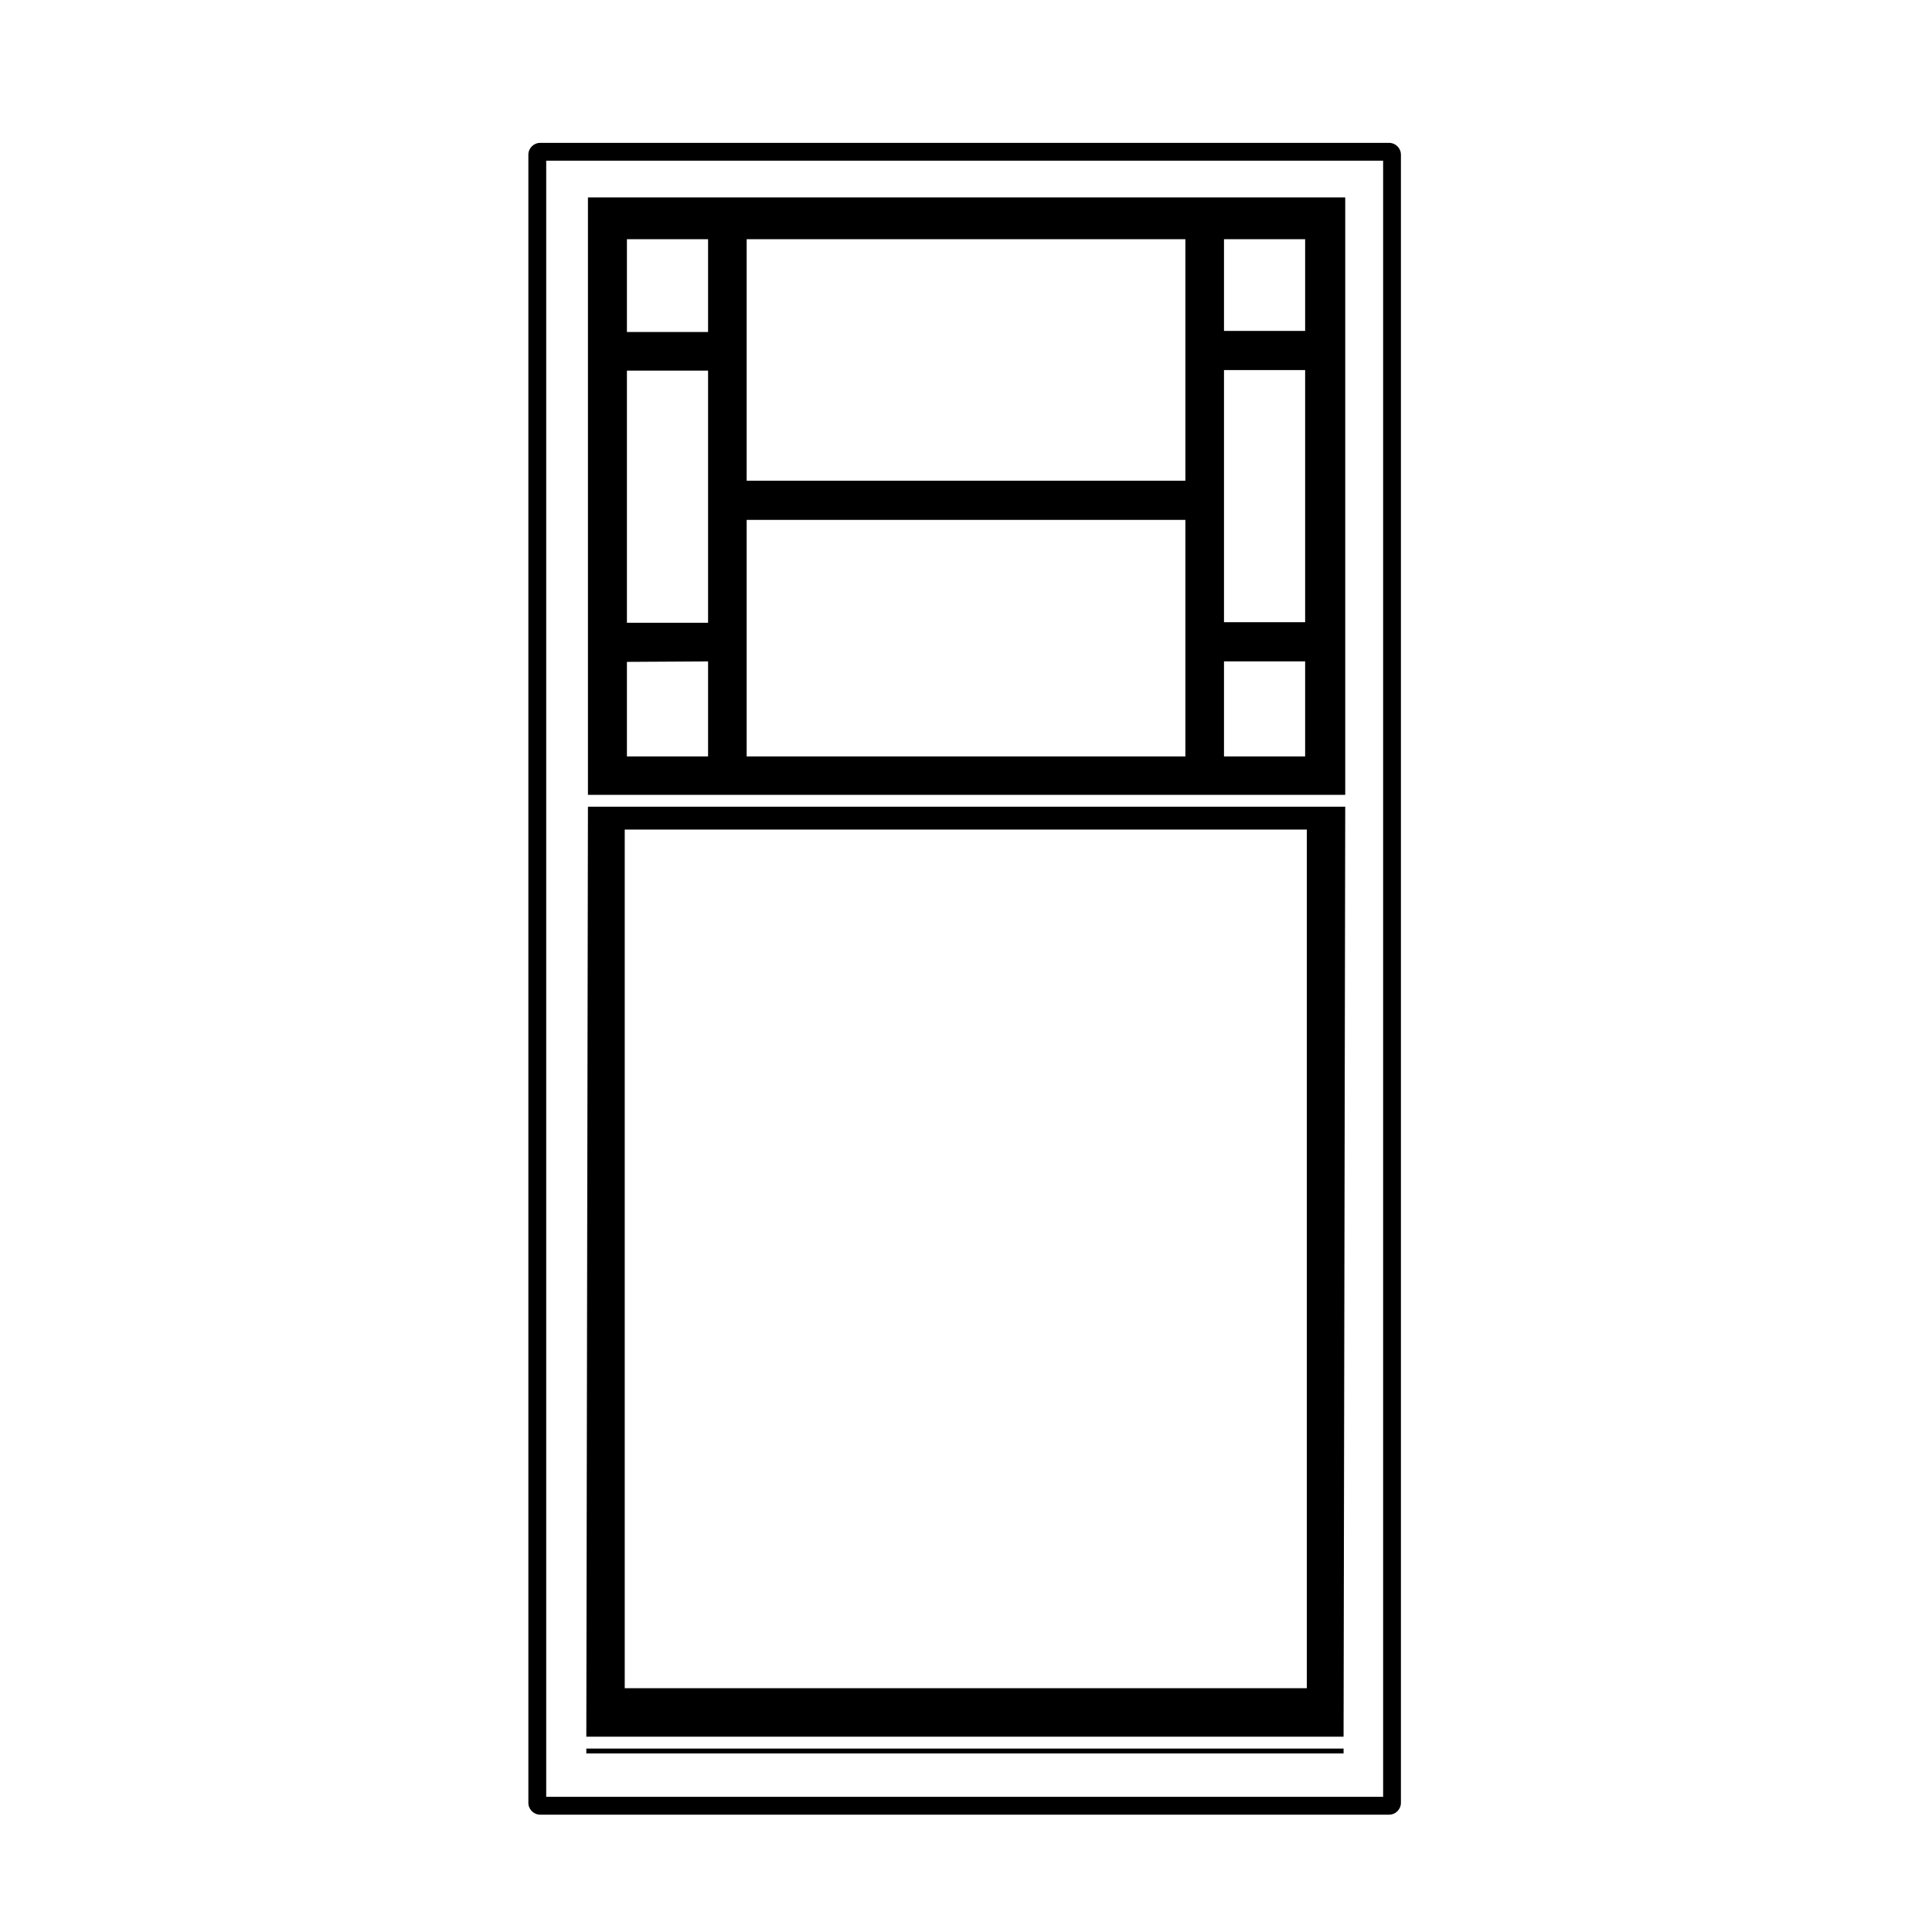
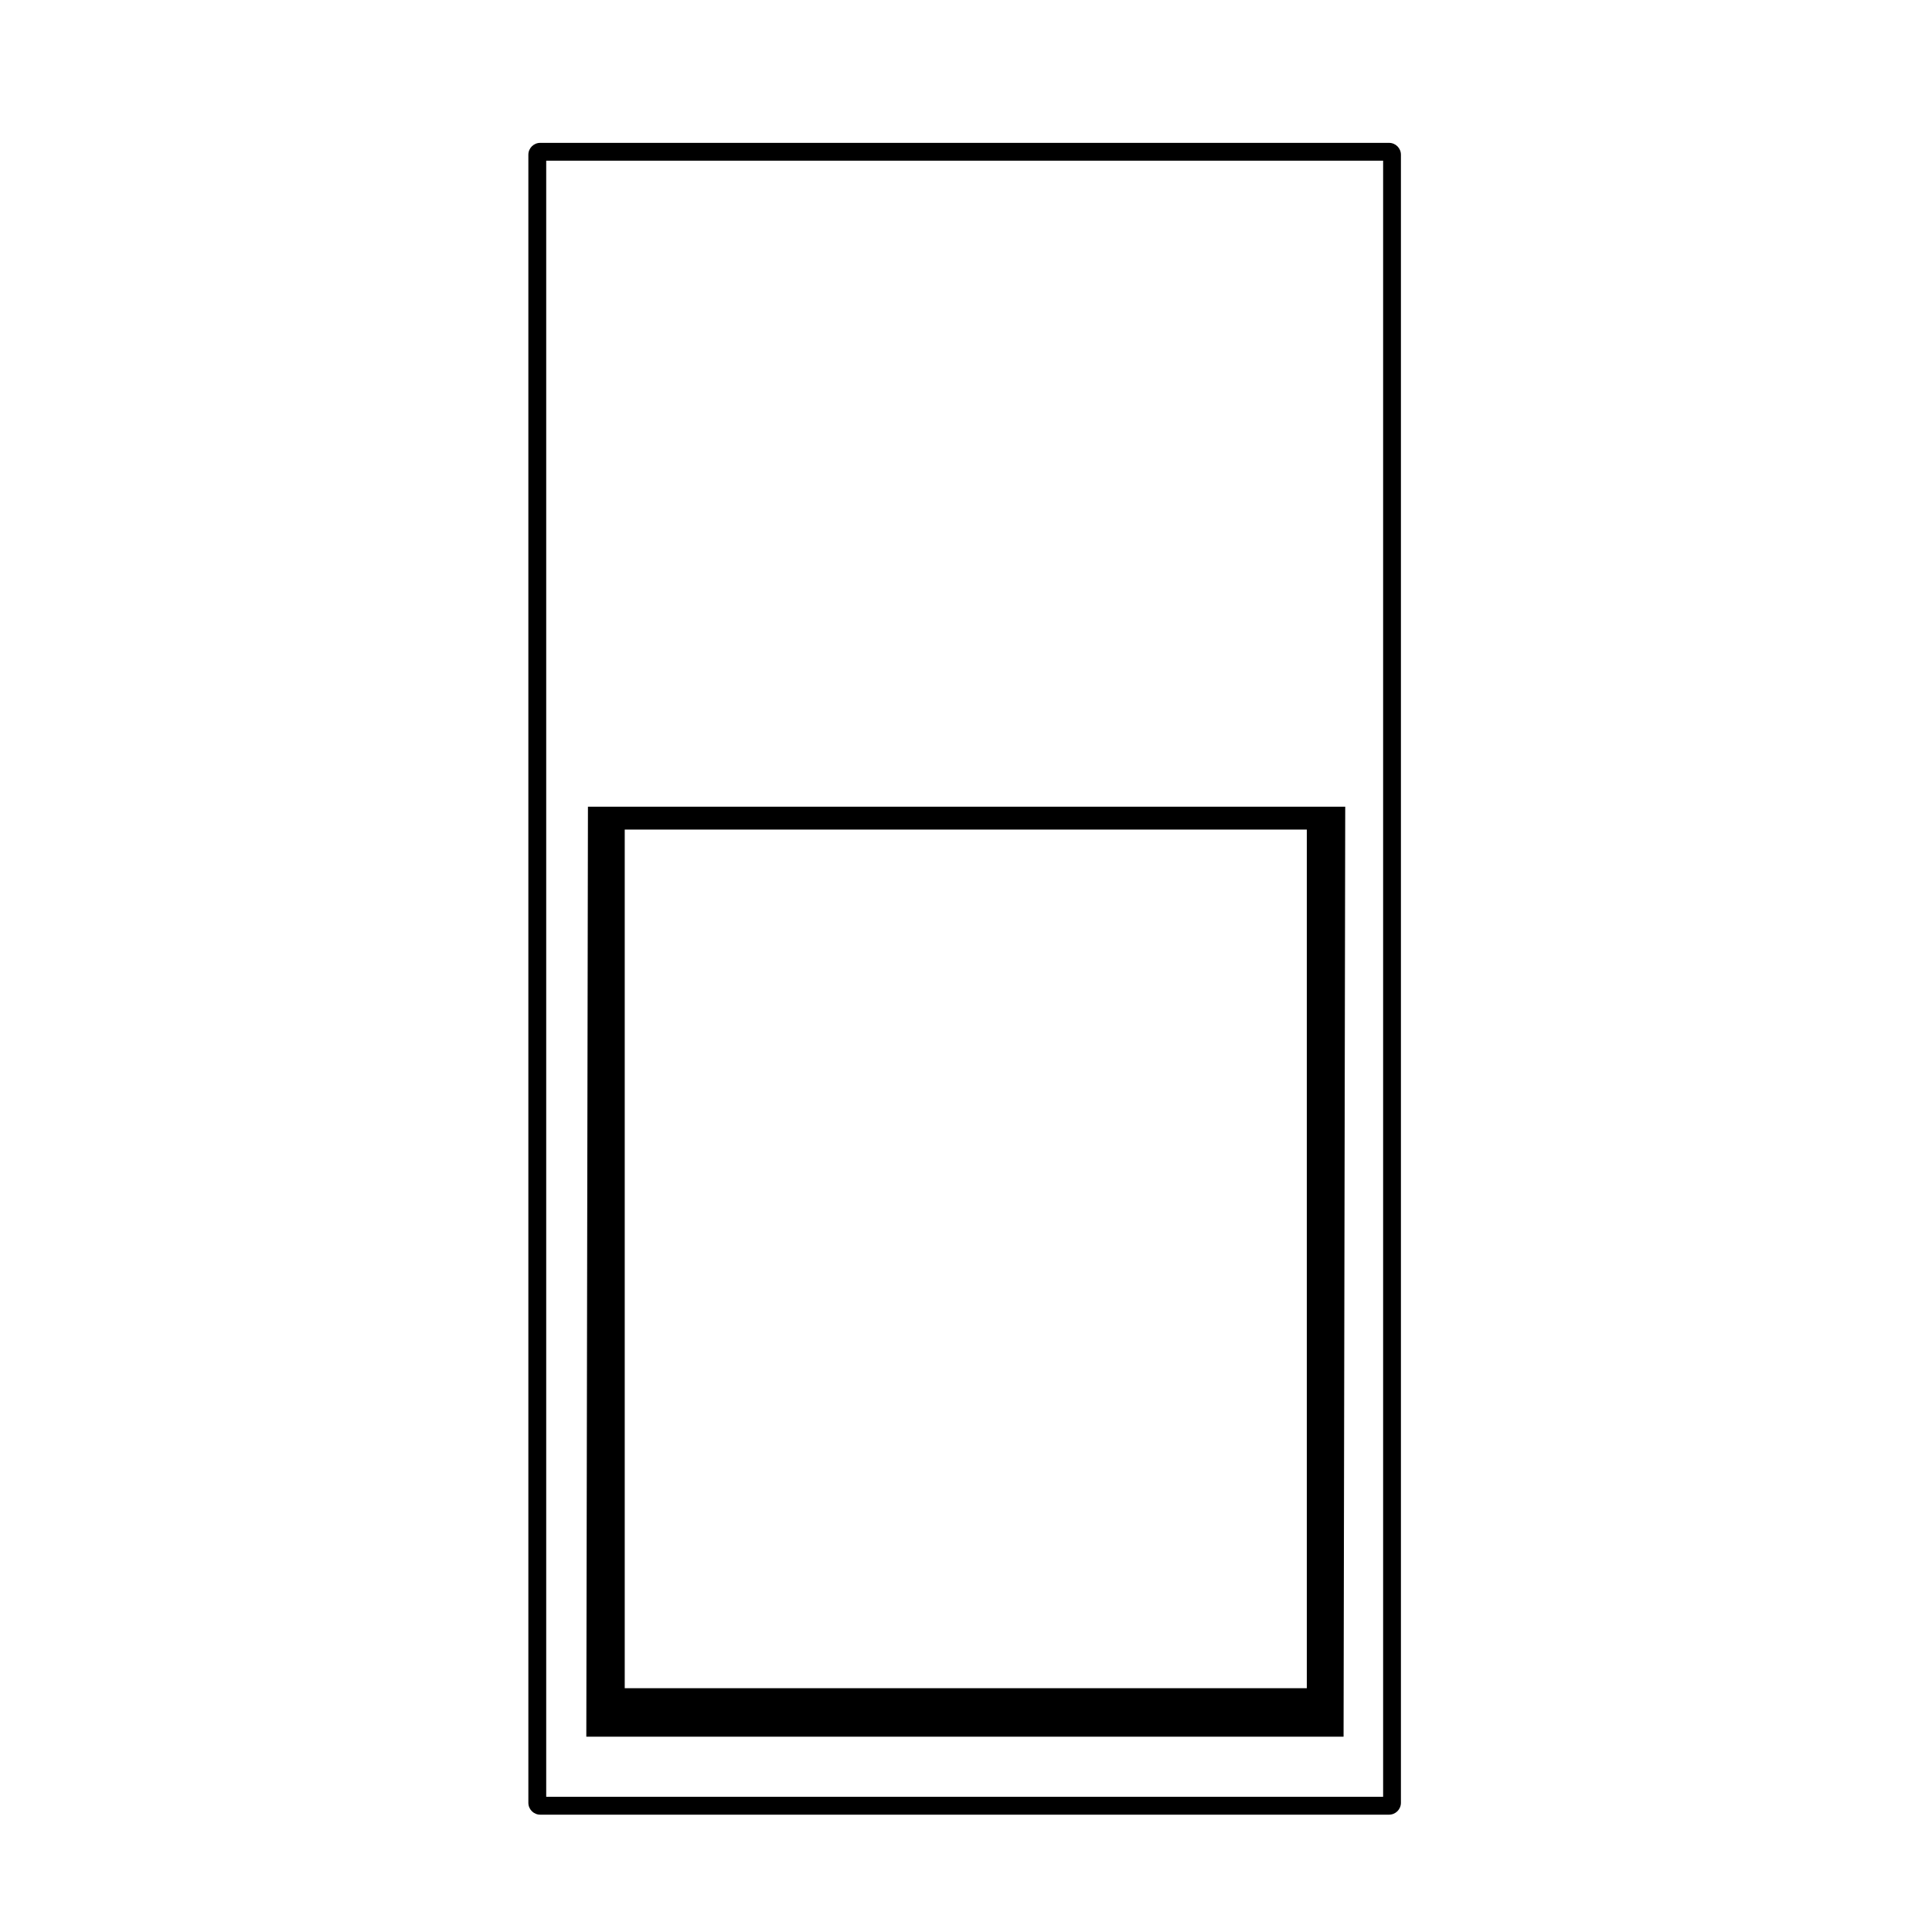
<svg xmlns="http://www.w3.org/2000/svg" fill="#000000" width="800px" height="800px" version="1.1" viewBox="144 144 512 512">
  <g>
-     <path d="m500.5 196.32h-200.69v158.33h200.69zm-10.625 122.95v25.191h-21.504v-25.191zm-21.504-10.383v-66.816h21.504v66.816zm21.504-77.195h-21.504v-24.305h21.504zm-148 112.77v-62.684h116.26v62.68l-116.26-0.004zm116.26-73.062h-116.26v-64.012h116.26zm-126.49 47.879v25.18h-21.504v-25.055zm-21.504-10.246v-66.809h21.504v66.816l-21.504-0.004zm21.504-77.047h-21.504v-24.598h21.504z" />
    <path d="m500.5 357.79h-200.69l-0.43 246.45h200.68zm-10.18 233.6h-180.76v-227.55h180.76z" />
-     <path d="m299.38 607.39h200.68v1.281h-200.68z" />
    <path d="m512.12 181.86h-224.95c-1.742 0-3.148 1.406-3.148 3.148v436.75c0 1.742 1.406 3.148 3.148 3.148h224.94c1.742 0 3.148-1.406 3.148-3.148v-436.75c0.004-1.746-1.402-3.148-3.144-3.148zm-1.578 438.32h-221.79v-433.6h221.79z" />
  </g>
</svg>